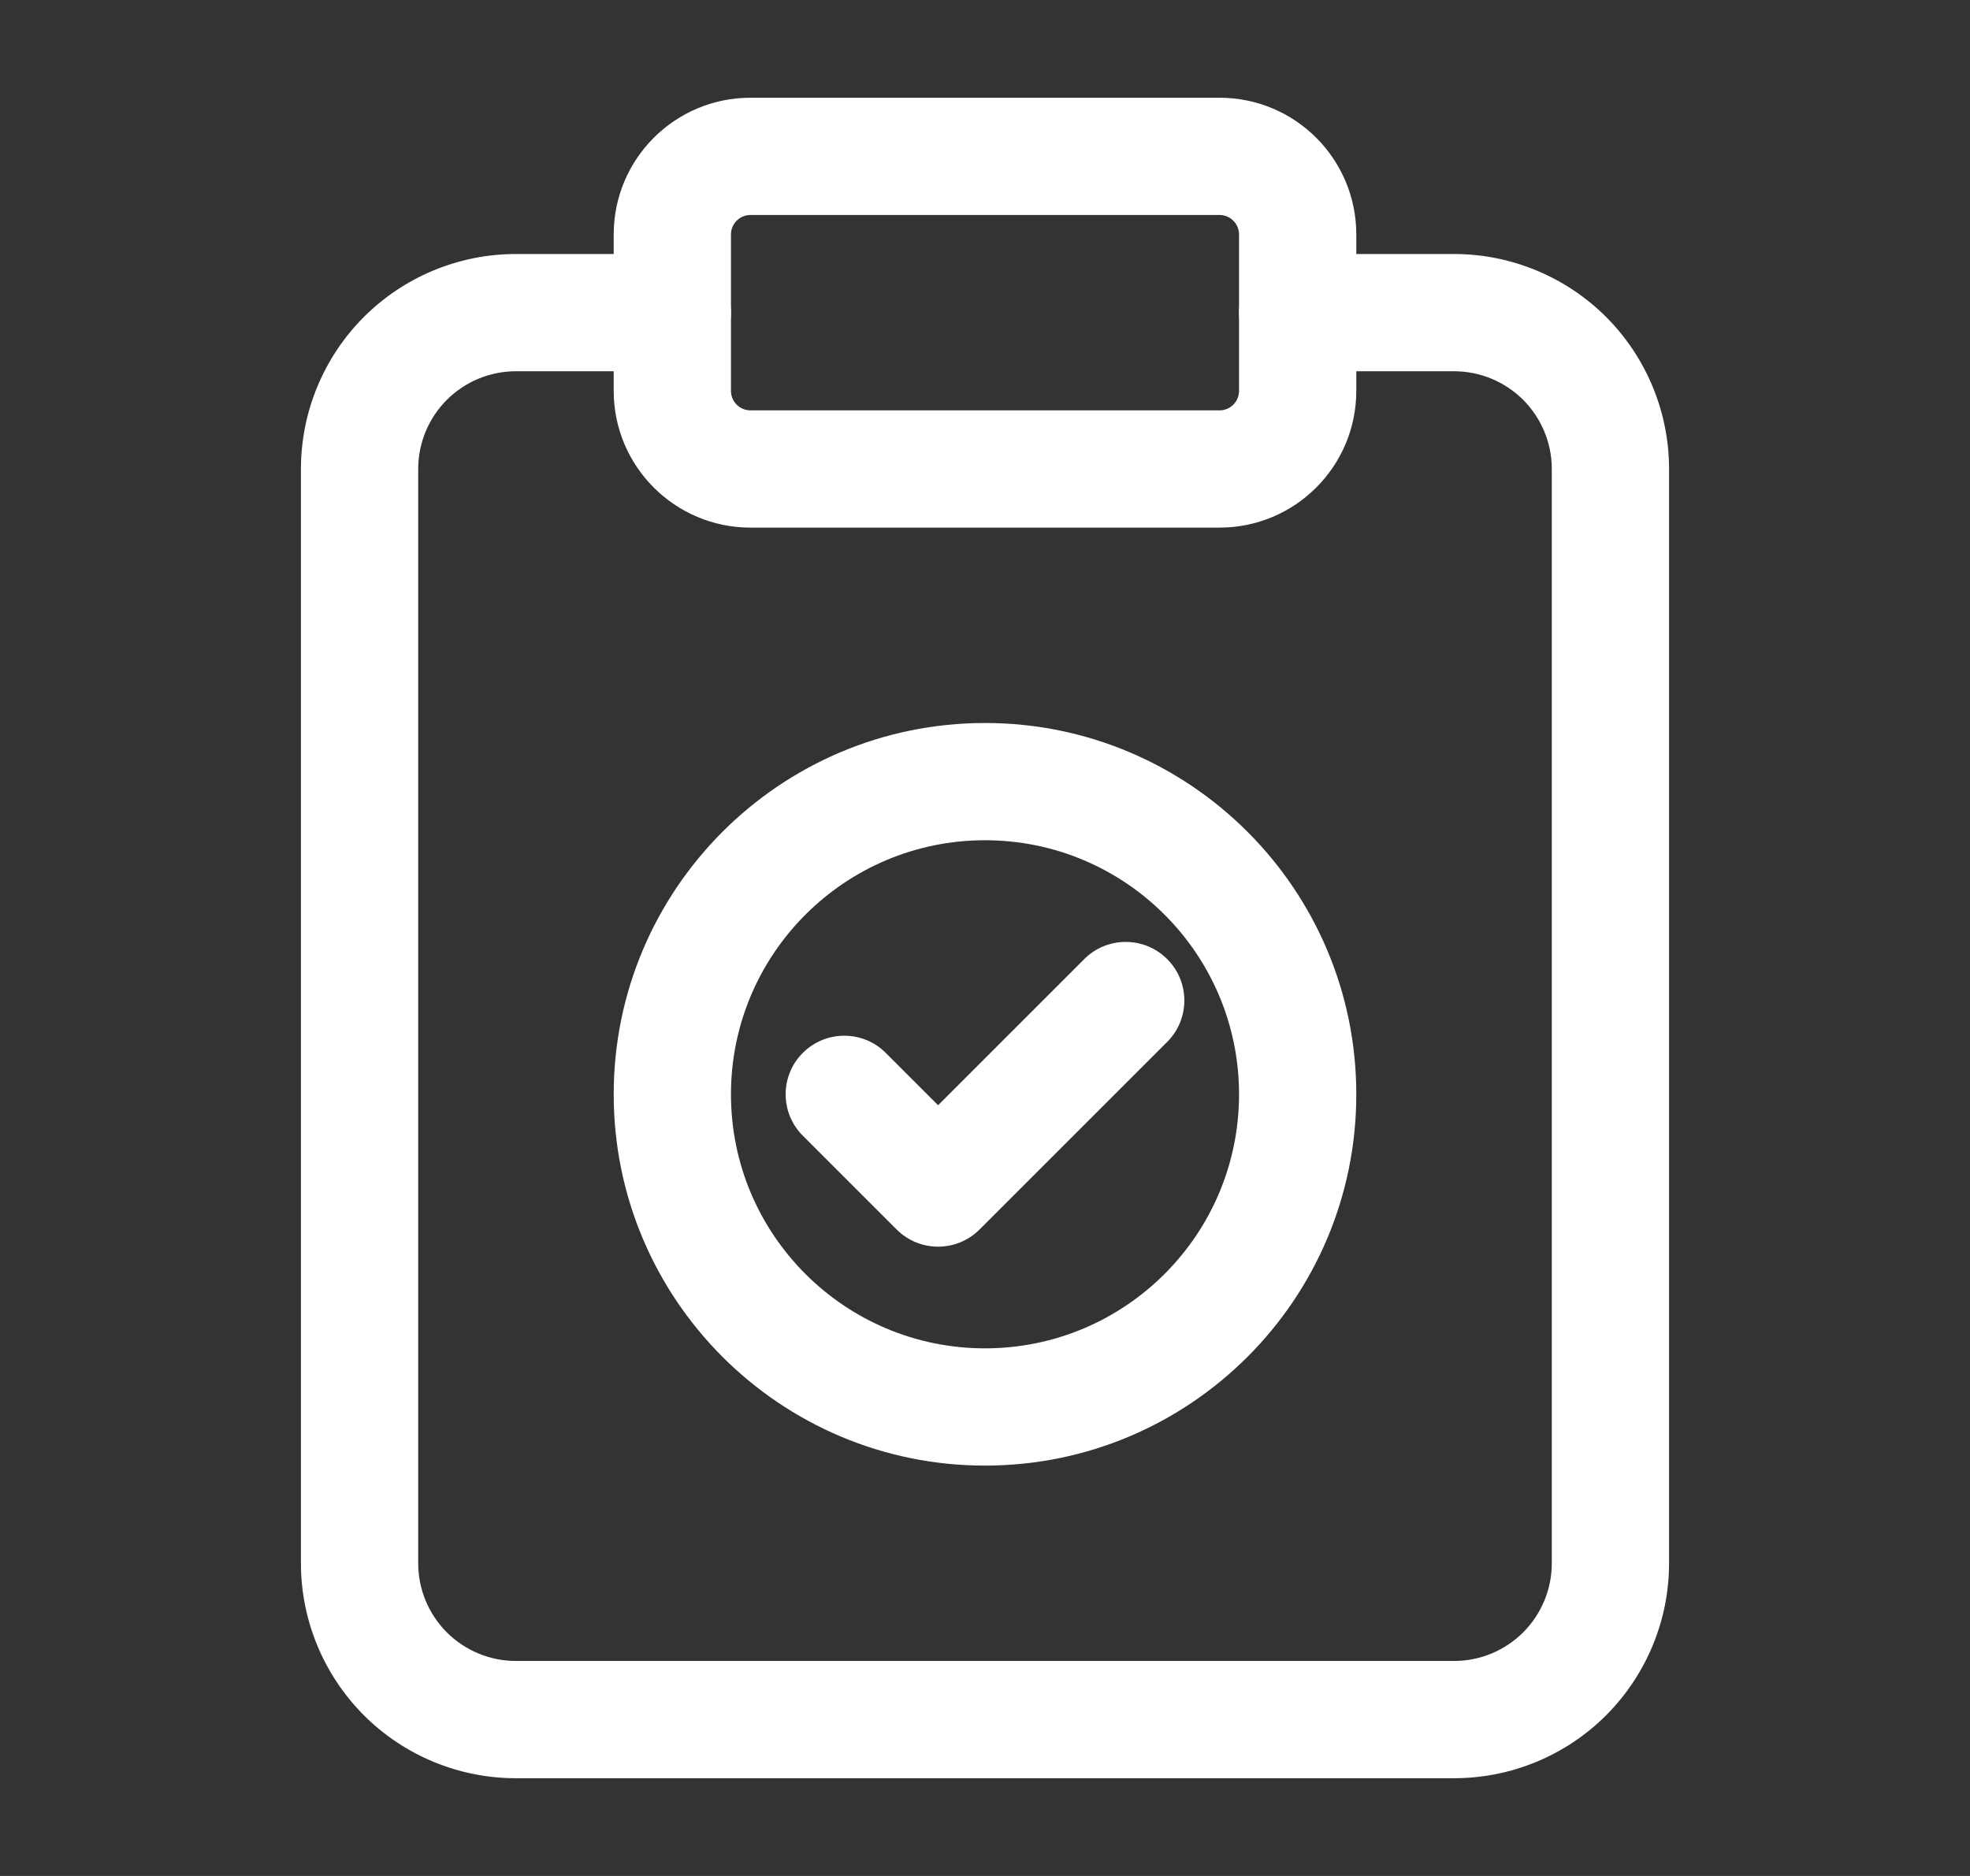
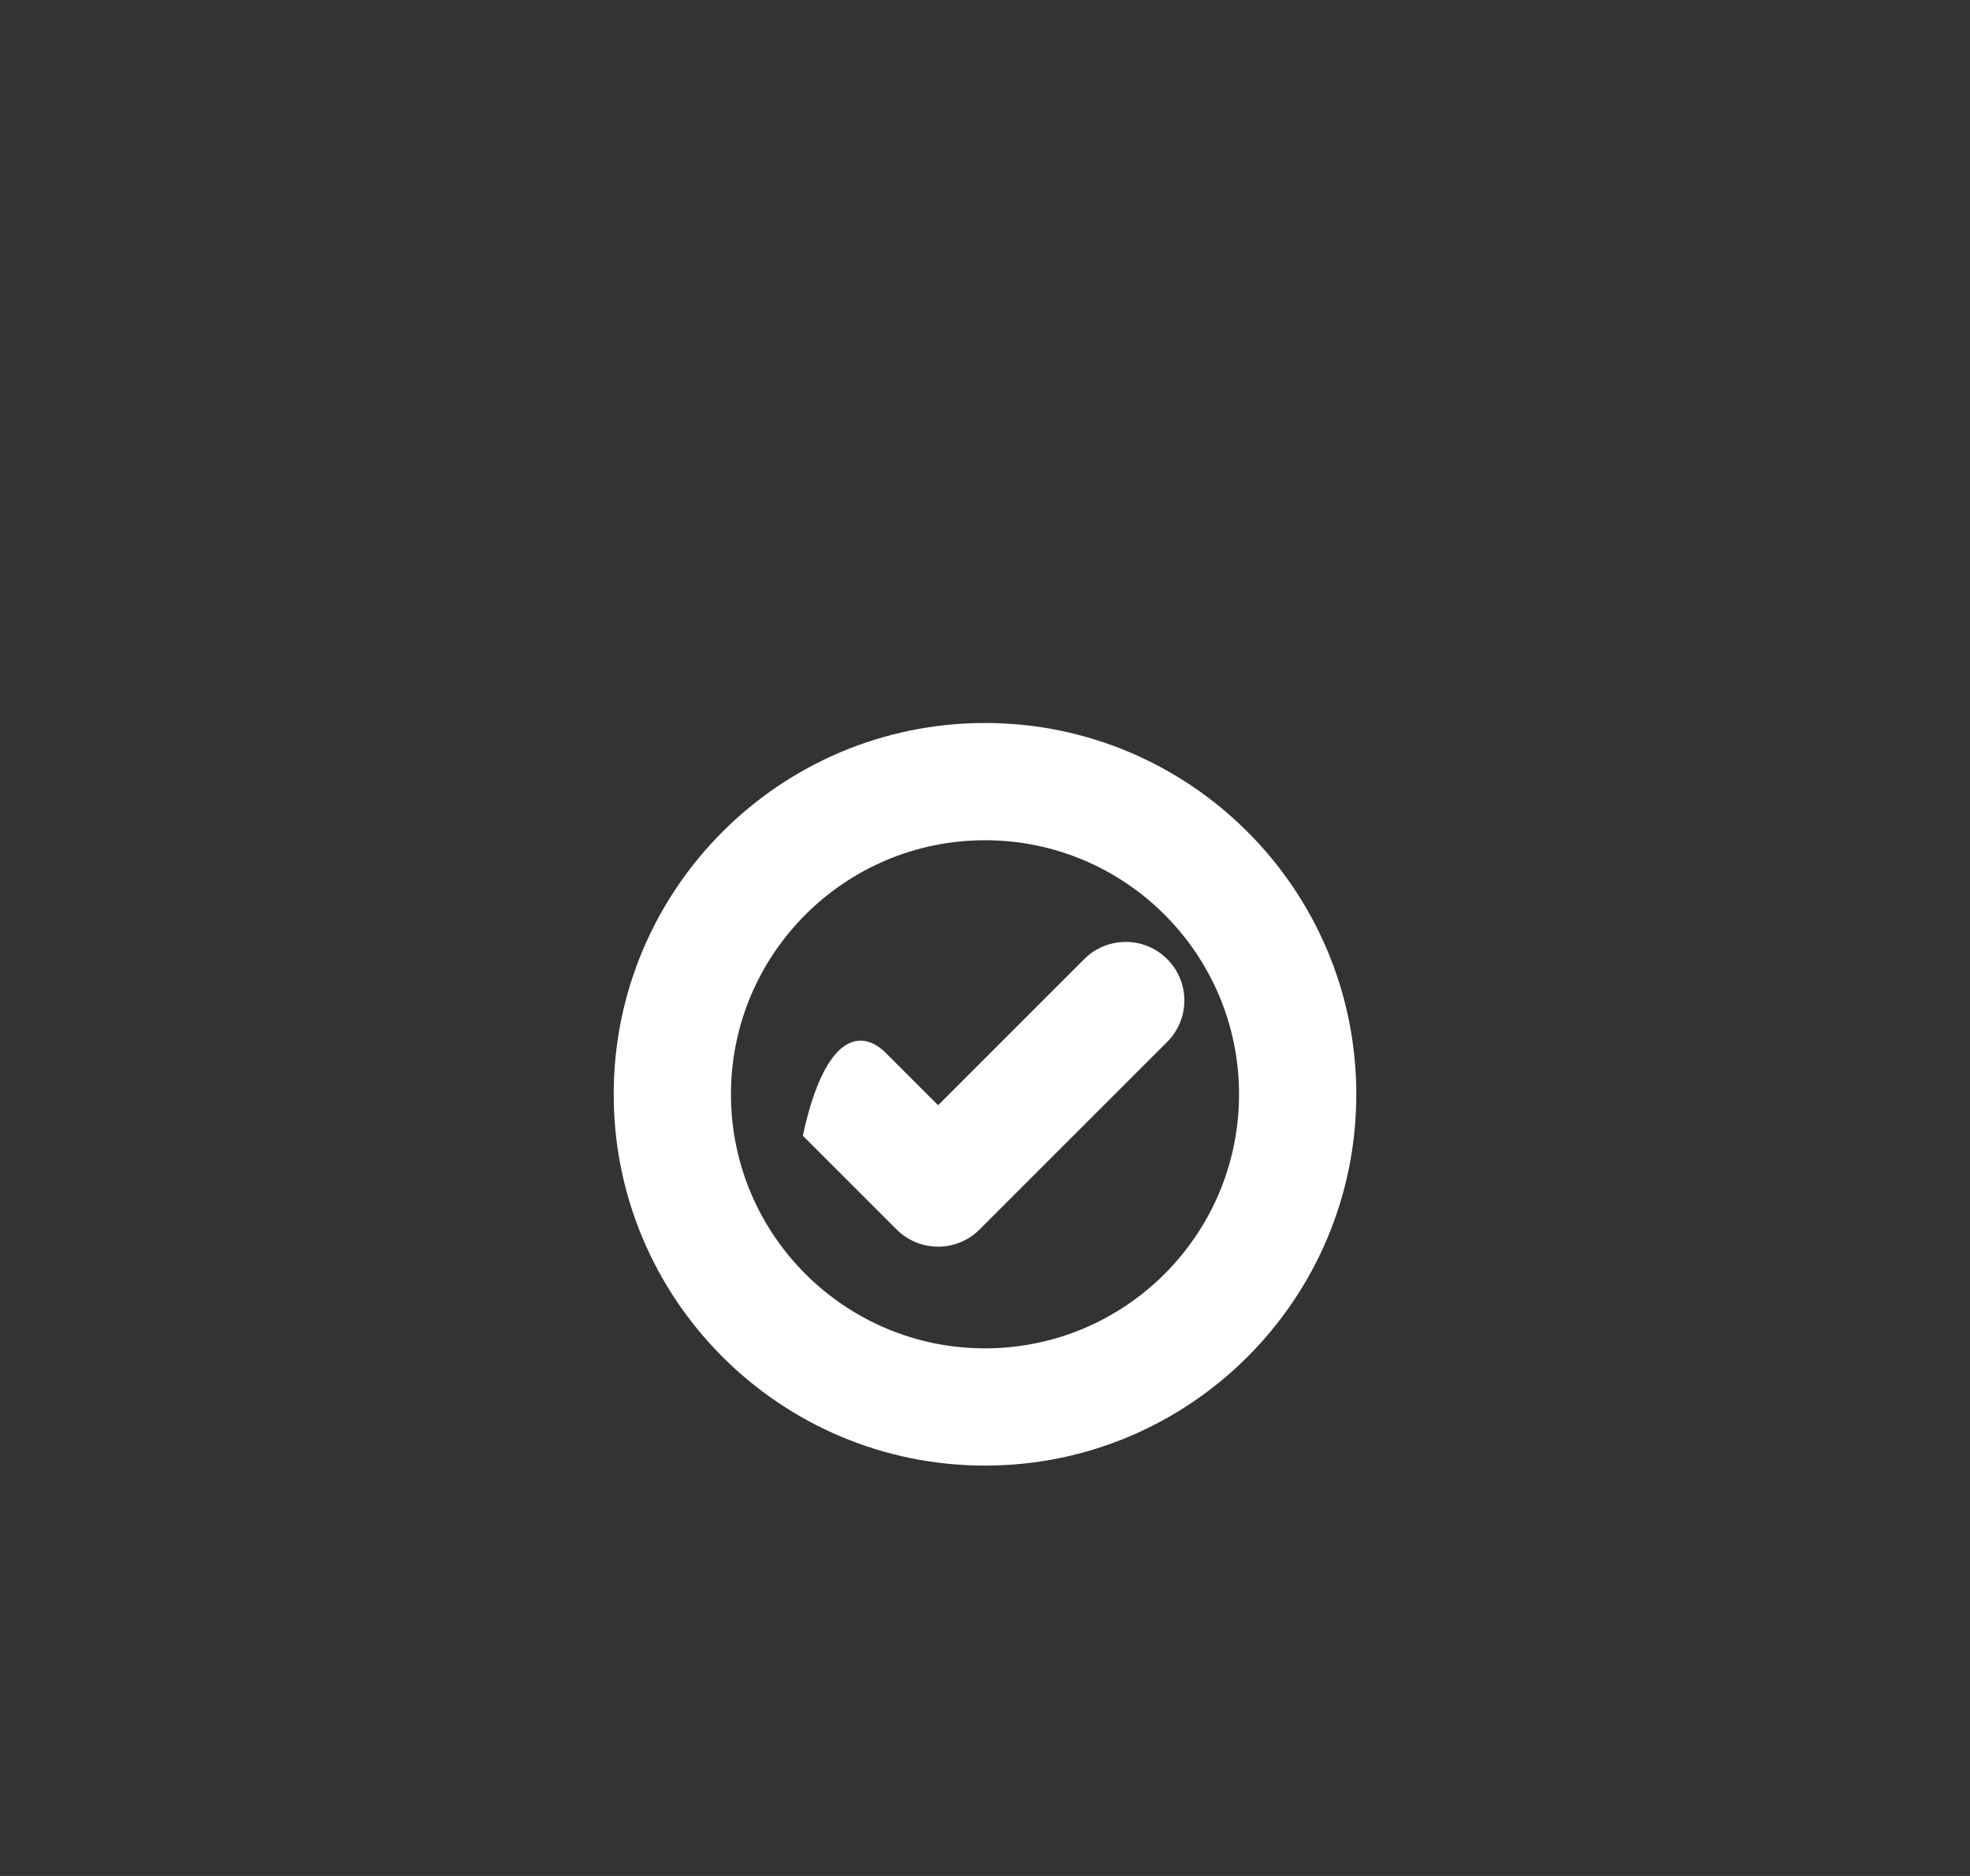
<svg xmlns="http://www.w3.org/2000/svg" width="21" height="20" viewBox="0 0 21 20" fill="none">
  <rect x="0" y="0" width="21" height="20" fill="#333333" stroke="none" />
  <g id="quality-control 1">
    <g id="Icon">
      <path id="Vector" fill-rule="evenodd" clip-rule="evenodd" d="M10.5 7.708C12.685 7.708 14.458 9.482 14.458 11.667C14.458 13.852 12.685 15.625 10.5 15.625C8.315 15.625 6.542 13.852 6.542 11.667C6.542 9.482 8.315 7.708 10.5 7.708ZM10.5 8.958C9.005 8.958 7.792 10.172 7.792 11.667C7.792 13.162 9.005 14.375 10.5 14.375C11.995 14.375 13.208 13.162 13.208 11.667C13.208 10.172 11.995 8.958 10.5 8.958Z" fill="white" />
-       <path id="Vector_2" fill-rule="evenodd" clip-rule="evenodd" d="M8.558 12.108C8.314 11.865 8.314 11.468 8.558 11.225C8.802 10.981 9.198 10.981 9.442 11.225L10 11.783L11.558 10.225C11.802 9.981 12.198 9.981 12.442 10.225C12.686 10.468 12.686 10.865 12.442 11.108L10.442 13.108C10.197 13.352 9.803 13.352 9.558 13.108L8.558 12.108Z" fill="white" />
-       <path id="Vector_3" fill-rule="evenodd" clip-rule="evenodd" d="M7.167 2.708C7.512 2.708 7.792 2.988 7.792 3.333C7.792 3.678 7.512 3.958 7.167 3.958H5.5C5.223 3.958 4.959 4.068 4.763 4.263C4.568 4.459 4.458 4.723 4.458 5V16.667C4.458 16.943 4.568 17.207 4.763 17.403C4.959 17.598 5.223 17.708 5.5 17.708H15.5C15.777 17.708 16.041 17.598 16.237 17.403C16.432 17.207 16.542 16.943 16.542 16.667V5C16.542 4.723 16.432 4.459 16.237 4.263C16.041 4.068 15.777 3.958 15.5 3.958H13.833C13.488 3.958 13.208 3.678 13.208 3.333C13.208 2.988 13.488 2.708 13.833 2.708H15.5C16.107 2.708 16.691 2.95 17.121 3.379C17.55 3.809 17.792 4.392 17.792 5V16.667C17.792 17.274 17.55 17.857 17.121 18.287C16.691 18.717 16.107 18.958 15.5 18.958H5.5C4.892 18.958 4.309 18.717 3.879 18.287C3.45 17.857 3.208 17.274 3.208 16.667V5C3.208 4.392 3.45 3.809 3.879 3.379C4.309 2.95 4.892 2.708 5.5 2.708H7.167Z" fill="white" />
-       <path id="Vector_4" fill-rule="evenodd" clip-rule="evenodd" d="M14.458 2.5V4.167C14.458 4.972 13.805 5.625 13 5.625H8C7.195 5.625 6.542 4.972 6.542 4.167V2.5C6.542 1.694 7.195 1.042 8 1.042H13C13.805 1.042 14.458 1.694 14.458 2.5ZM13.208 2.5C13.208 2.385 13.115 2.292 13 2.292H8C7.885 2.292 7.792 2.385 7.792 2.5V4.167C7.792 4.282 7.885 4.375 8 4.375H13C13.115 4.375 13.208 4.282 13.208 4.167V2.5Z" fill="white" />
+       <path id="Vector_2" fill-rule="evenodd" clip-rule="evenodd" d="M8.558 12.108C8.802 10.981 9.198 10.981 9.442 11.225L10 11.783L11.558 10.225C11.802 9.981 12.198 9.981 12.442 10.225C12.686 10.468 12.686 10.865 12.442 11.108L10.442 13.108C10.197 13.352 9.803 13.352 9.558 13.108L8.558 12.108Z" fill="white" />
    </g>
  </g>
</svg>